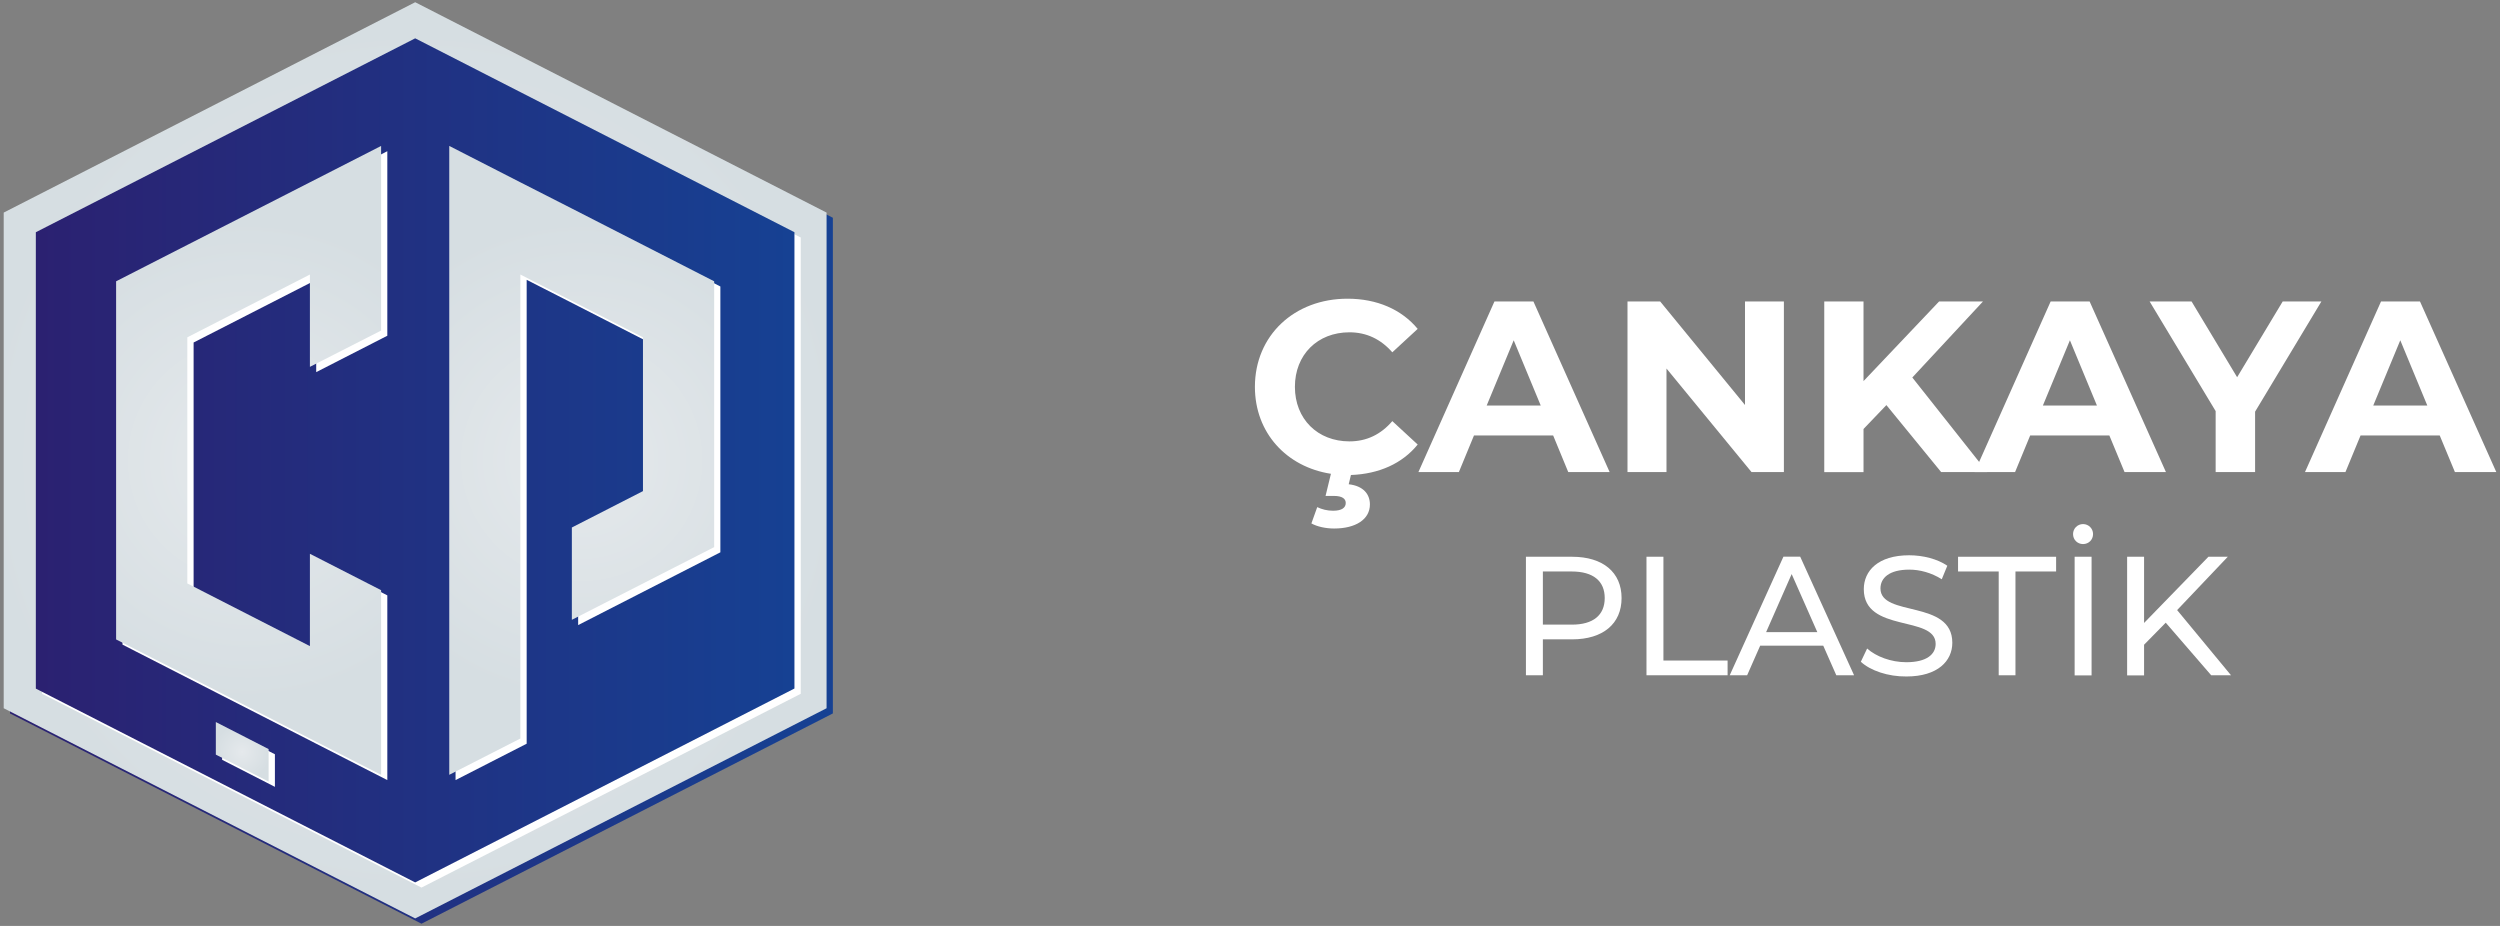
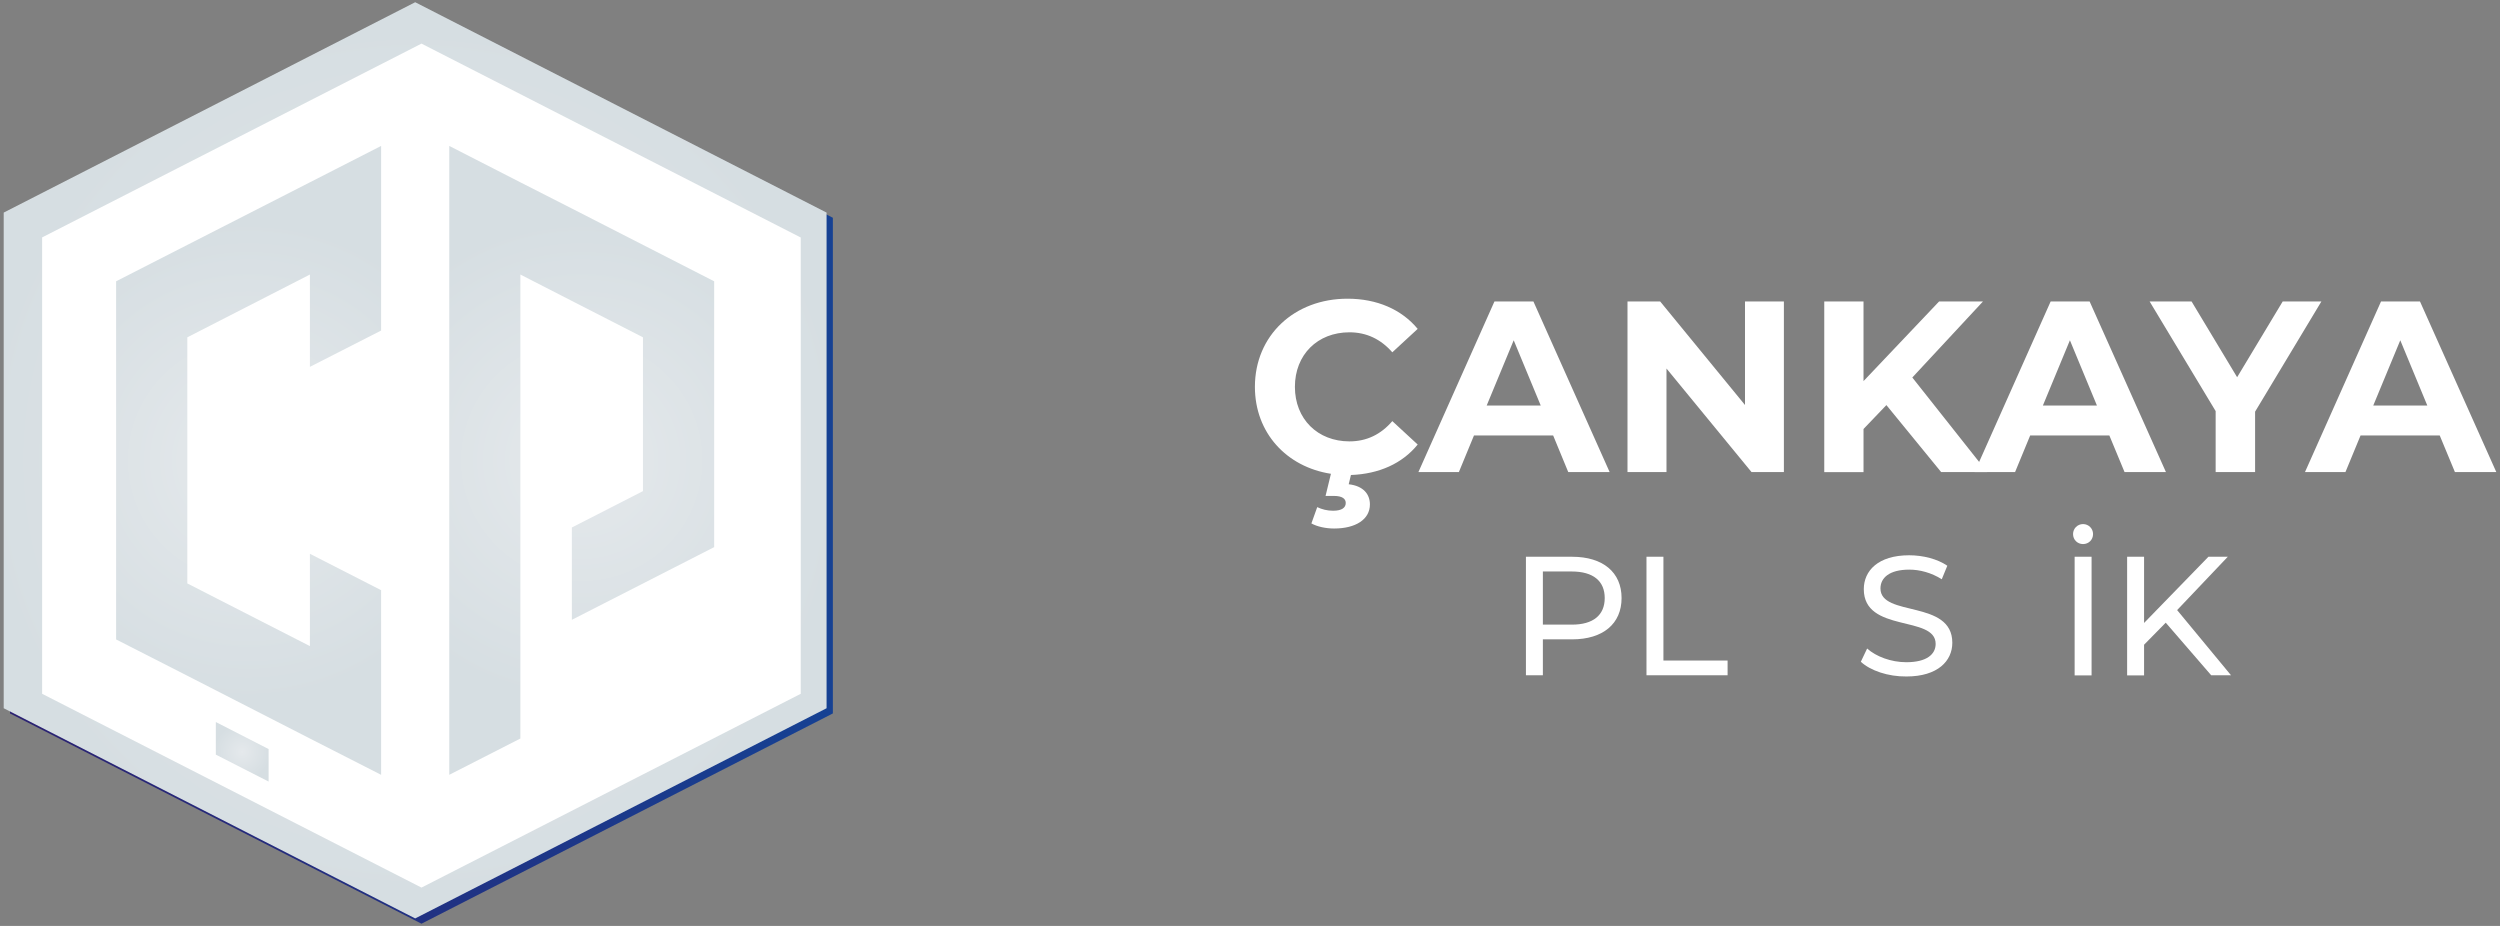
<svg xmlns="http://www.w3.org/2000/svg" id="katman_1" x="0px" y="0px" viewBox="0 0 270 100" style="enable-background:new 0 0 270 100;" xml:space="preserve">
  <rect x="0" y="0" width="270" height="100" fill="#808080" stroke="none" />
  <style type="text/css">	.st0{fill:url(#SVGID_1_);}	.st1{fill:url(#SVGID_00000003075359253892833090000005507934310049039004_);}	.st2{fill:#FFFFFF;}	.st3{fill:url(#SVGID_00000034070777768999675400000017220114215033246899_);}	.st4{fill:url(#SVGID_00000060716520340700520290000006638932018486040997_);}	.st5{fill:url(#SVGID_00000096738704415534552680000005774148378204724865_);}	.st6{fill:url(#SVGID_00000092423898507854905030000014971203884934819505_);}</style>
  <g>
    <g>
      <linearGradient id="SVGID_1_" gradientUnits="userSpaceOnUse" x1="1.083" y1="50.282" x2="89.947" y2="50.282">
        <stop offset="0" style="stop-color:#2B2171" />
        <stop offset="1" style="stop-color:#164193" />
      </linearGradient>
      <polygon class="st0" points="1.08,77.05 1.08,23.52 45.52,0.81 89.95,23.52 89.95,77.05 45.52,99.76   " />
      <radialGradient id="SVGID_00000068656529566104663480000011547104358773400764_" cx="44.836" cy="49.718" r="47.02" gradientUnits="userSpaceOnUse">
        <stop offset="0" style="stop-color:#E5E9EC" />
        <stop offset="1" style="stop-color:#D6DEE2" />
      </radialGradient>
      <polygon style="fill:url(#SVGID_00000068656529566104663480000011547104358773400764_);" points="0.4,76.49 0.4,22.96 44.84,0.24    89.27,22.96 89.27,76.49 44.84,99.19   " />
      <polygon class="st2" points="4.55,74.93 4.55,25.64 45.52,4.71 86.48,25.65 86.48,74.93 45.52,95.86   " />
      <linearGradient id="SVGID_00000140013853253962792820000017166449442054345856_" gradientUnits="userSpaceOnUse" x1="3.875" y1="49.718" x2="85.799" y2="49.718">
        <stop offset="0" style="stop-color:#2B2171" />
        <stop offset="1" style="stop-color:#164193" />
      </linearGradient>
-       <polygon style="fill:url(#SVGID_00000140013853253962792820000017166449442054345856_);" points="3.87,74.37 3.87,25.08    44.84,4.14 85.8,25.08 85.8,74.36 44.84,95.3   " />
      <polygon class="st2" points="77.8,30.94 77.8,59.65 62.44,67.51 62.44,57.53 70.12,53.6 70.12,36.99 62.44,33.06 56.88,30.22    56.88,80.32 49.2,84.25 49.2,16.33 56.88,20.25 62.44,23.09   " />
      <polygon class="st2" points="41.83,16.33 41.83,36.26 34.15,40.19 34.15,30.22 20.91,36.99 20.91,63.58 34.15,70.35 34.15,60.38    41.83,64.3 41.83,84.25 34.15,80.32 20.91,73.55 13.23,69.62 13.23,30.94 20.91,27.02 34.15,20.25   " />
      <polygon class="st2" points="23.99,82.06 29.69,84.98 29.69,81.46 23.99,78.55   " />
      <radialGradient id="SVGID_00000011740627044165357030000015488255804709144470_" cx="62.824" cy="49.721" r="26.058" gradientUnits="userSpaceOnUse">
        <stop offset="0" style="stop-color:#E5E9EC" />
        <stop offset="1" style="stop-color:#D6DEE2" />
      </radialGradient>
      <polygon style="fill:url(#SVGID_00000011740627044165357030000015488255804709144470_);" points="77.13,30.38 77.13,59.09    61.76,66.94 61.76,56.97 69.44,53.04 69.44,36.43 61.76,32.5 56.2,29.65 56.2,79.76 48.52,83.68 48.52,15.76 56.2,19.69    61.76,22.52   " />
      <radialGradient id="SVGID_00000113340320452186853300000004167025720007723707_" cx="26.85" cy="49.721" r="26.058" gradientUnits="userSpaceOnUse">
        <stop offset="0" style="stop-color:#E5E9EC" />
        <stop offset="1" style="stop-color:#D6DEE2" />
      </radialGradient>
      <polygon style="fill:url(#SVGID_00000113340320452186853300000004167025720007723707_);" points="41.16,15.76 41.16,35.7    33.47,39.62 33.47,29.65 20.23,36.43 20.23,63.01 33.47,69.78 33.47,59.81 41.16,63.74 41.16,83.68 33.47,79.76 20.23,72.98    12.54,69.06 12.54,30.38 20.23,26.45 33.47,19.69   " />
      <radialGradient id="SVGID_00000080198828269544608950000005946509494297858434_" cx="26.16" cy="81.195" r="3.036" gradientUnits="userSpaceOnUse">
        <stop offset="0" style="stop-color:#E5E9EC" />
        <stop offset="1" style="stop-color:#D6DEE2" />
      </radialGradient>
      <polygon style="fill:url(#SVGID_00000080198828269544608950000005946509494297858434_);" points="23.31,81.5 29.01,84.41    29.01,80.9 23.31,77.98   " />
    </g>
    <g>
      <path class="st2" d="M150.37,45.48l2.74,2.53c-1.66,2.05-4.18,3.18-7.21,3.29l-0.24,1c1.61,0.18,2.29,1.1,2.29,2.18   c0,1.61-1.53,2.6-3.87,2.6c-0.92,0-1.84-0.21-2.45-0.55l0.63-1.76c0.5,0.24,1.08,0.39,1.71,0.39c0.97,0,1.37-0.34,1.37-0.84   c0-0.45-0.37-0.76-1.29-0.76h-0.89l0.58-2.39c-4.79-0.74-8.21-4.42-8.21-9.39c0-5.55,4.26-9.52,10-9.52   c3.18,0,5.84,1.16,7.58,3.26l-2.74,2.53c-1.24-1.42-2.79-2.16-4.63-2.16c-3.45,0-5.89,2.42-5.89,5.89c0,3.47,2.45,5.89,5.89,5.89   C147.58,47.67,149.13,46.93,150.37,45.48z" />
      <path class="st2" d="M167.74,47.03h-8.55l-1.63,3.95h-4.37l8.21-18.42h4.21l8.23,18.42h-4.47L167.74,47.03z M166.4,43.8   l-2.92-7.05l-2.92,7.05H166.4z" />
      <path class="st2" d="M192.66,32.56v18.42h-3.5l-9.18-11.18v11.18h-4.21V32.56h3.53l9.16,11.18V32.56H192.66z" />
      <path class="st2" d="M203.73,43.75l-2.47,2.58v4.66h-4.24V32.56h4.24v8.6l8.16-8.6h4.74l-7.63,8.21l8.08,10.21h-4.97L203.73,43.75   z" />
      <path class="st2" d="M227.81,47.03h-8.55l-1.63,3.95h-4.37l8.21-18.42h4.21l8.24,18.42h-4.47L227.81,47.03z M226.47,43.8   l-2.92-7.05l-2.92,7.05H226.47z" />
      <path class="st2" d="M243.55,44.46v6.52h-4.26V44.4l-7.13-11.84h4.53l4.92,8.18l4.92-8.18h4.18L243.55,44.46z" />
      <path class="st2" d="M263.49,47.03h-8.55l-1.63,3.95h-4.37l8.21-18.42h4.21l8.24,18.42h-4.47L263.49,47.03z M262.15,43.8   l-2.92-7.05l-2.92,7.05H262.15z" />
      <path class="st2" d="M175.13,64.59c0,2.78-2.01,4.46-5.34,4.46h-3.16v3.88h-1.83V60.13h4.99   C173.12,60.13,175.13,61.81,175.13,64.59z M173.31,64.59c0-1.83-1.23-2.87-3.57-2.87h-3.11v5.74h3.11   C172.08,67.47,173.31,66.42,173.31,64.59z" />
      <path class="st2" d="M177.82,60.13h1.83v11.21h6.93v1.59h-8.76V60.13z" />
-       <path class="st2" d="M196.91,69.73h-6.81l-1.41,3.2h-1.88l5.8-12.81h1.81l5.82,12.81h-1.92L196.91,69.73z M196.27,68.27L193.5,62   l-2.76,6.27H196.27z" />
      <path class="st2" d="M200.97,71.47l0.68-1.43c0.95,0.86,2.58,1.48,4.23,1.48c2.21,0,3.17-0.86,3.17-1.98   c0-3.13-7.76-1.15-7.76-5.91c0-1.98,1.54-3.66,4.9-3.66c1.5,0,3.06,0.4,4.12,1.13l-0.6,1.46c-1.12-0.71-2.38-1.04-3.51-1.04   c-2.18,0-3.11,0.91-3.11,2.03c0,3.13,7.76,1.17,7.76,5.87c0,1.96-1.57,3.64-4.96,3.64C203.91,73.08,201.99,72.42,200.97,71.47z" />
-       <path class="st2" d="M215.86,61.72h-4.39v-1.59h10.59v1.59h-4.39v11.21h-1.81V61.72z" />
      <path class="st2" d="M223.89,57.68c0-0.6,0.48-1.08,1.08-1.08c0.6,0,1.08,0.48,1.08,1.08c0,0.62-0.48,1.08-1.08,1.08   C224.37,58.76,223.89,58.3,223.89,57.68z M224.06,60.13h1.83v12.81h-1.83V60.13z" />
      <path class="st2" d="M233.9,67.25l-2.34,2.38v3.31h-1.83V60.13h1.83v7.15l6.95-7.15h2.09l-5.47,5.76l5.82,7.04h-2.14L233.9,67.25z   " />
    </g>
  </g>
</svg>